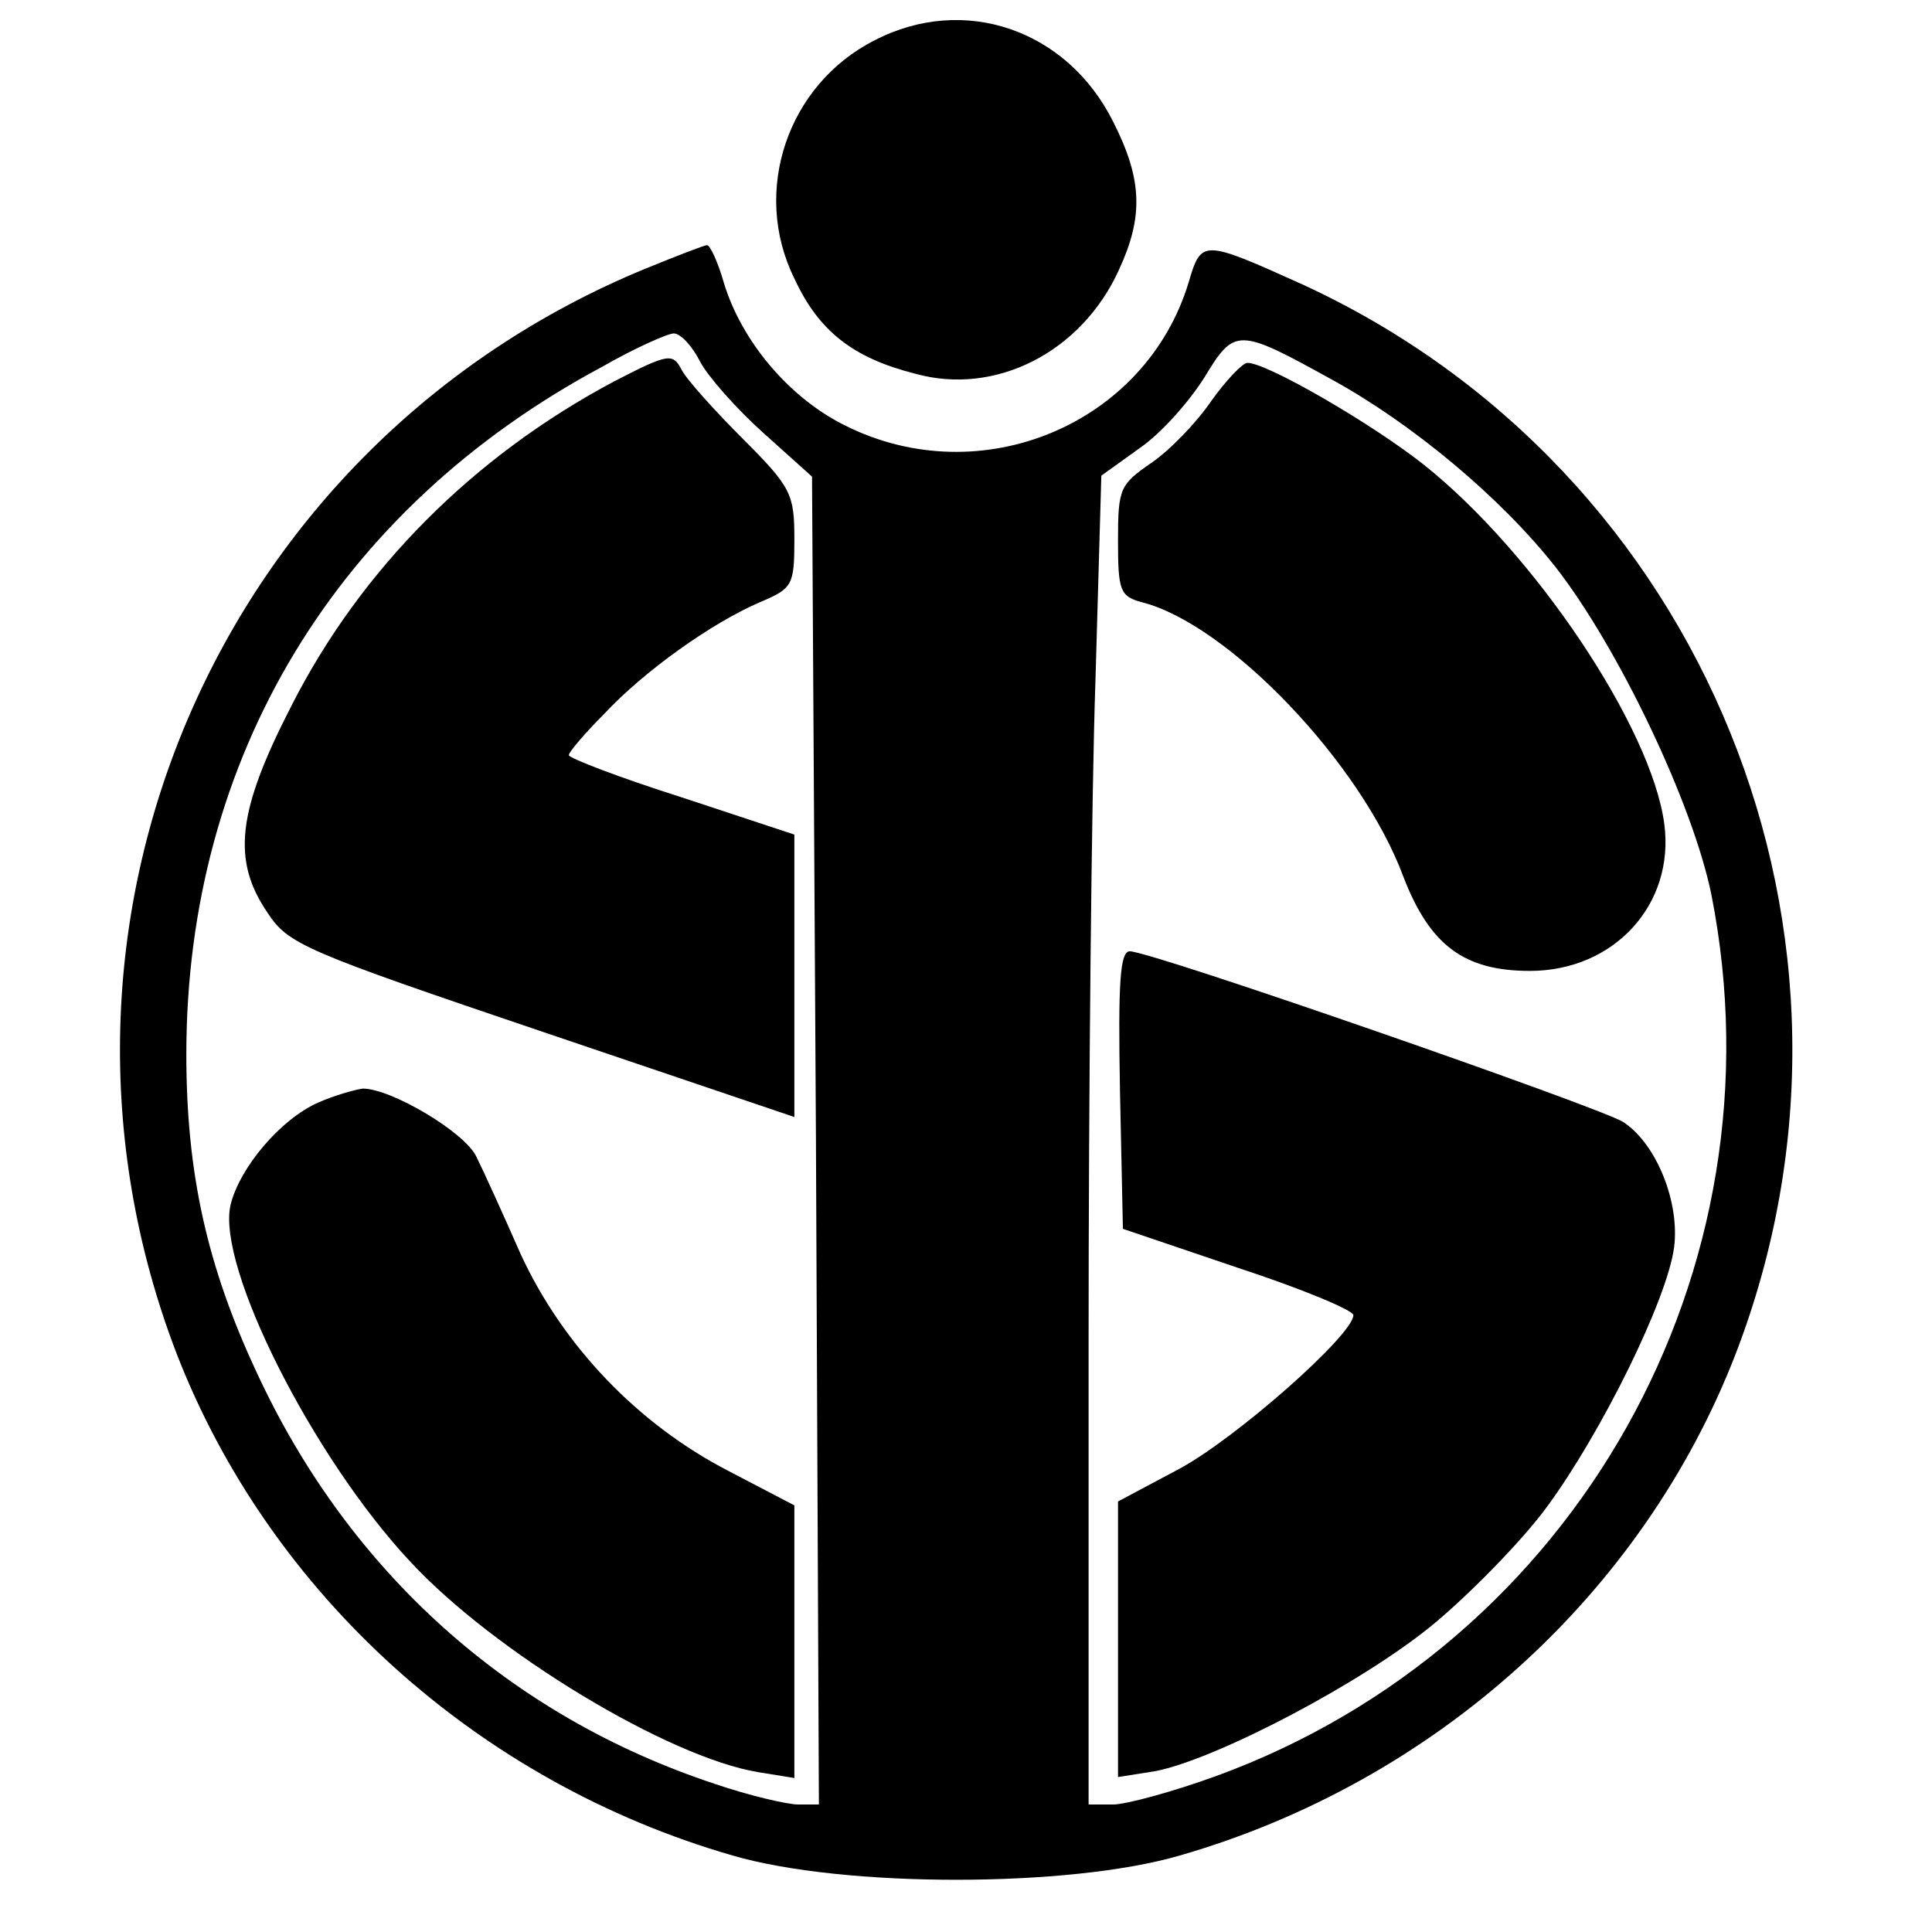
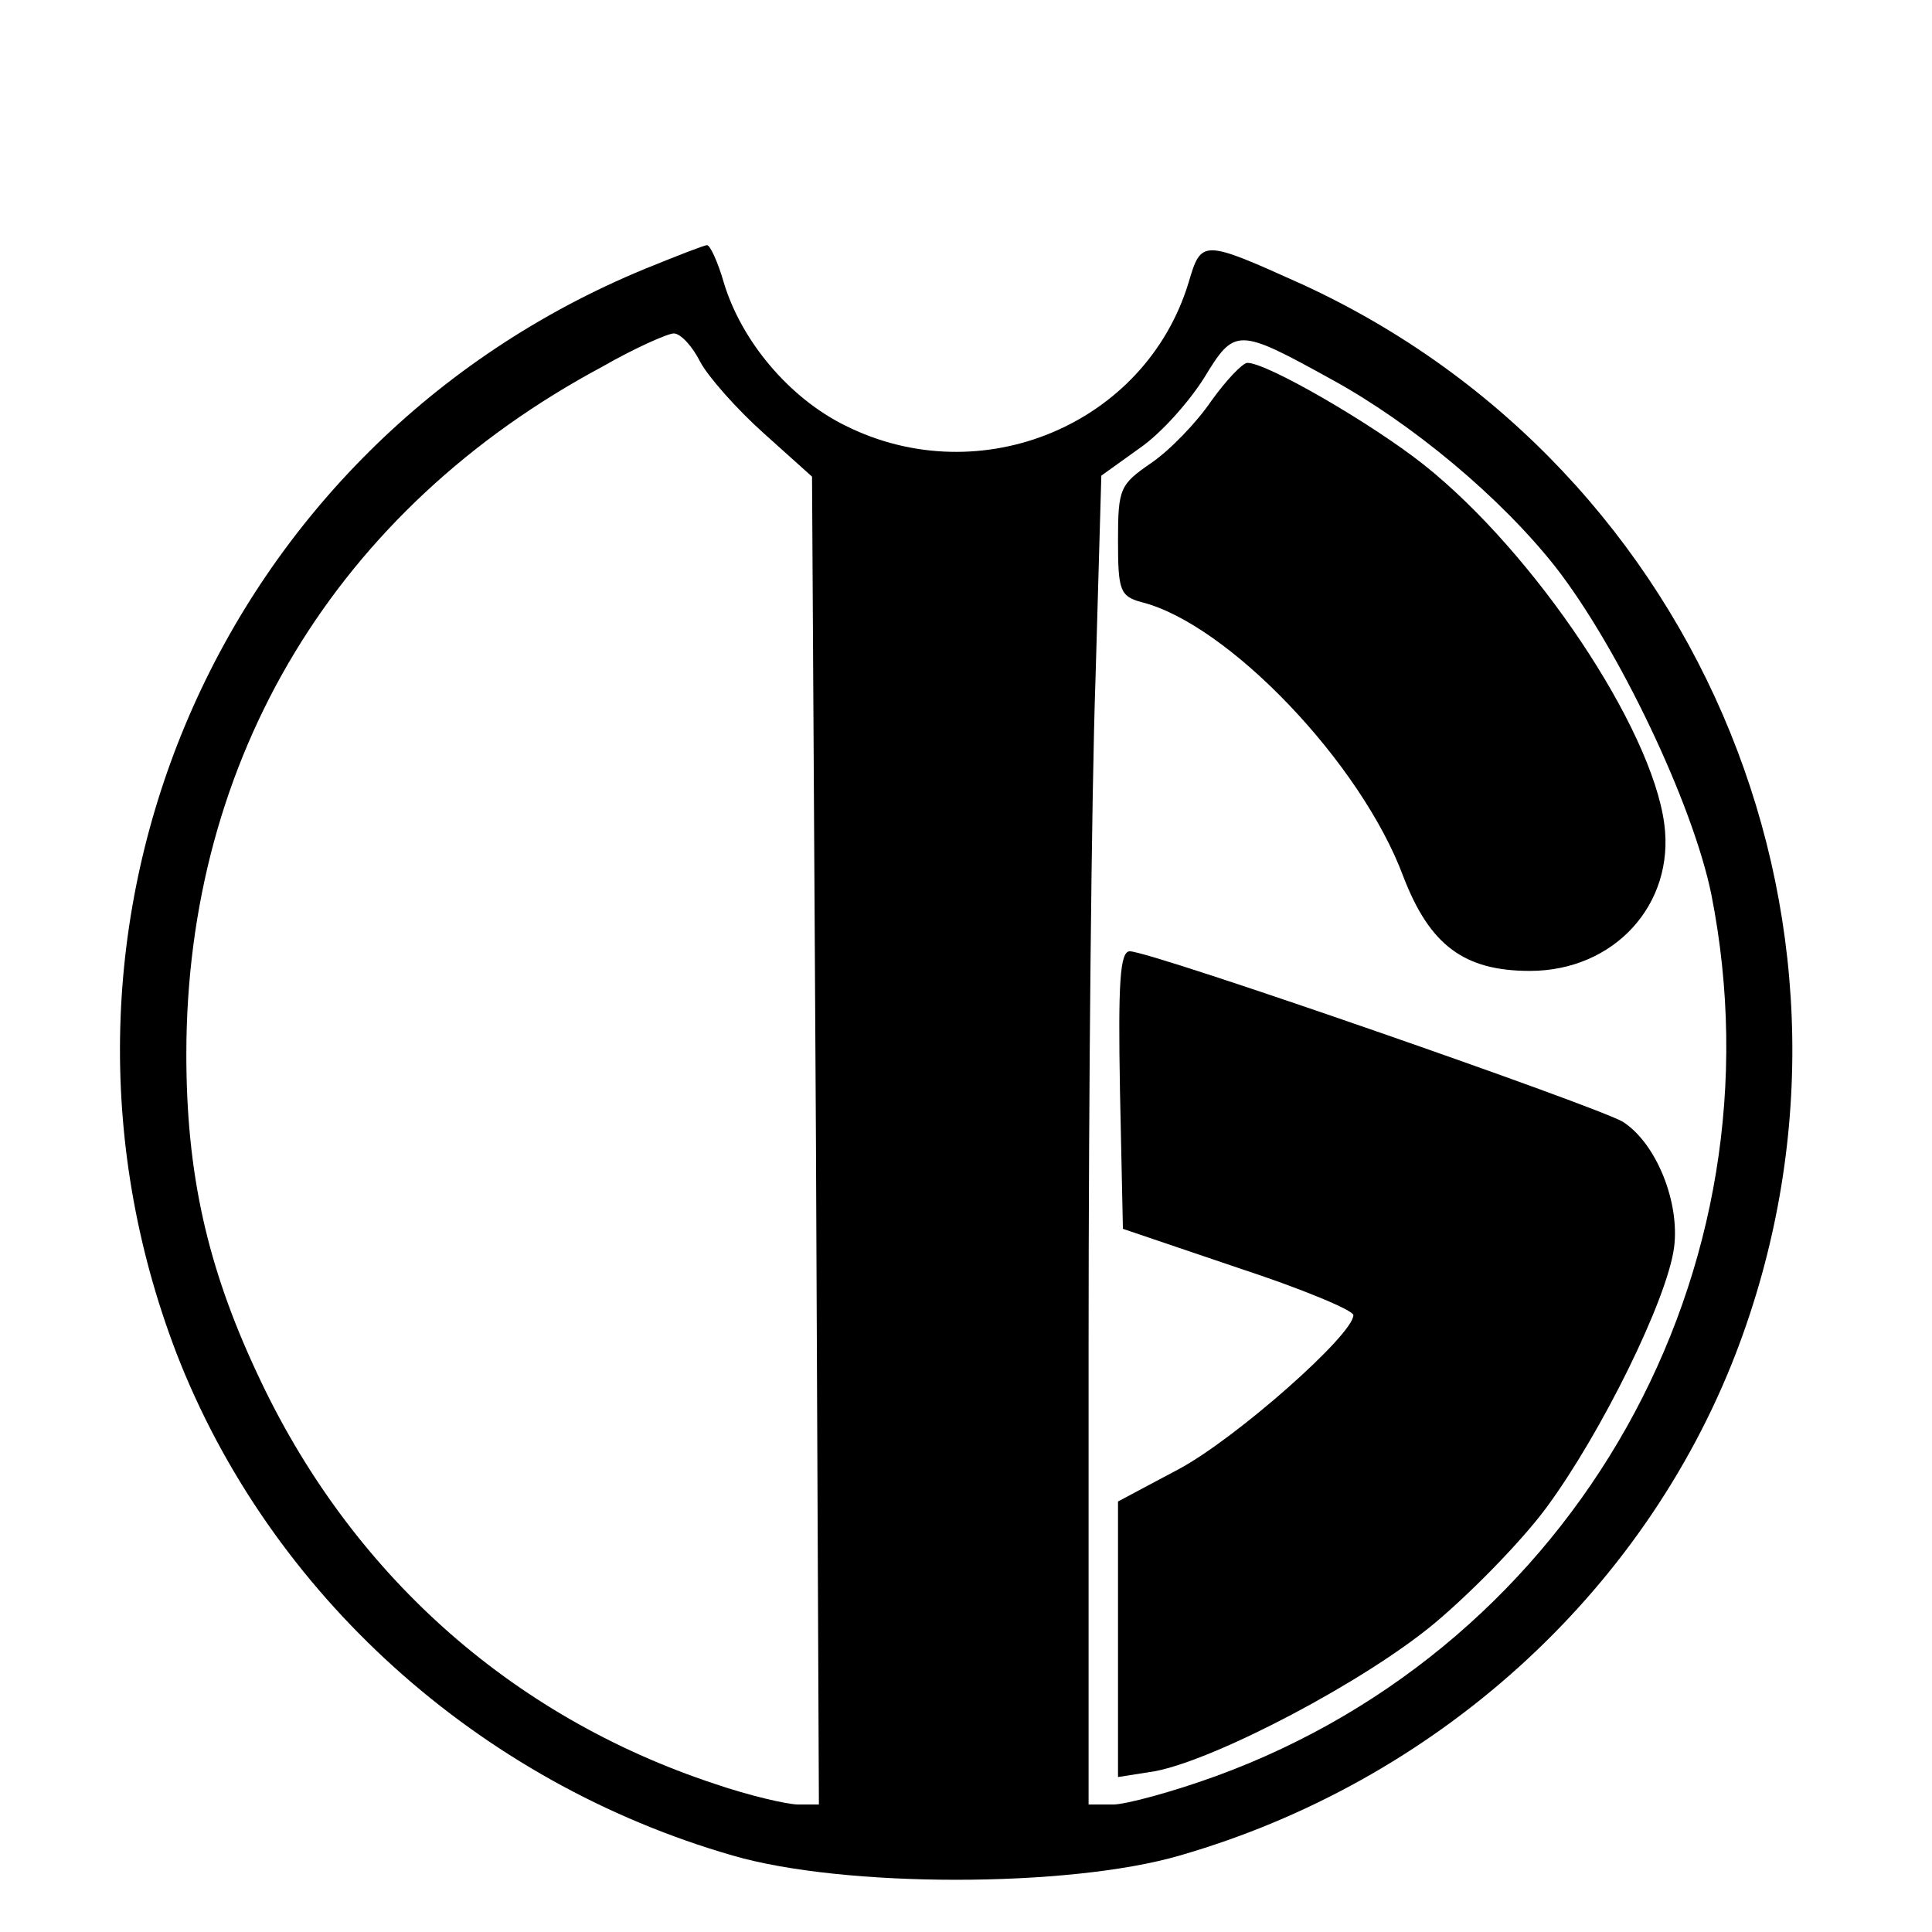
<svg xmlns="http://www.w3.org/2000/svg" version="1.0" width="197pt" height="197pt" viewBox="0 0 197 197" preserveAspectRatio="xMidYMid meet">
  <g transform="translate(0,197) scale(0.1,-0.1)" fill="#000000" stroke="none">
-     <path d="M892 1929 c-89 -45 -126 -154 -82 -243 25 -54 60 -81 123 -97 82 -23 170 22 208 106 25 54 24 92 -6 151 -47 94 -152 130 -243 83z" />
    <path d="M658 1696 c-435 -179 -646 -668 -478 -1106 95 -245 307 -437 567 -512 113 -33 343 -33 456 0 260 75 472 266 567 512 163 424 -31 901 -442 1090 -102 46 -103 46 -116 2 -44 -145 -212 -215 -350 -146 -57 28 -106 86 -124 146 -6 21 -14 38 -17 38 -3 0 -31 -11 -63 -24z m56 -95 c8 -15 37 -48 65 -73 l49 -44 4 -677 3 -677 -21 0 c-11 0 -50 9 -85 21 -209 69 -373 216 -467 419 -51 109 -72 204 -72 325 0 302 153 556 424 701 33 19 67 34 73 34 7 0 19 -13 27 -29z m644 -18 c82 -45 172 -120 228 -191 64 -82 140 -241 159 -334 76 -384 -138 -765 -505 -899 -44 -16 -92 -29 -105 -29 l-25 0 0 468 c0 258 3 563 7 678 l6 209 39 28 c22 15 51 48 66 72 31 51 34 51 130 -2z" />
-     <path d="M626 1581 c-143 -76 -258 -191 -329 -331 -55 -107 -61 -157 -24 -211 21 -32 38 -39 280 -121 l257 -87 0 144 0 144 -115 38 c-63 20 -115 40 -115 43 0 3 16 22 36 42 41 44 110 93 159 114 33 14 35 17 35 64 0 46 -3 53 -52 102 -29 29 -58 61 -63 71 -9 17 -13 17 -69 -12z" />
-     <path d="M325 846 c-39 -17 -81 -67 -90 -105 -14 -63 84 -257 183 -363 86 -93 264 -200 355 -215 l37 -6 0 139 0 139 -67 35 c-93 48 -169 128 -212 221 -18 41 -38 85 -45 99 -11 25 -87 70 -116 70 -8 -1 -29 -7 -45 -14z" />
    <path d="M1235 1561 c-15 -22 -42 -50 -61 -63 -32 -22 -34 -26 -34 -79 0 -51 2 -57 24 -63 88 -22 224 -164 267 -280 27 -70 62 -96 129 -96 86 0 148 68 137 150 -13 98 -132 276 -245 366 -53 42 -160 104 -180 104 -5 0 -22 -18 -37 -39z" />
    <path d="M1142 858 l3 -141 118 -40 c64 -21 117 -43 117 -48 0 -20 -120 -126 -178 -157 l-62 -33 0 -141 0 -140 38 6 c62 12 213 91 285 151 37 31 89 84 114 118 56 76 123 212 130 265 6 46 -18 106 -52 128 -24 15 -481 174 -503 174 -10 0 -12 -32 -10 -142z" />
  </g>
</svg>